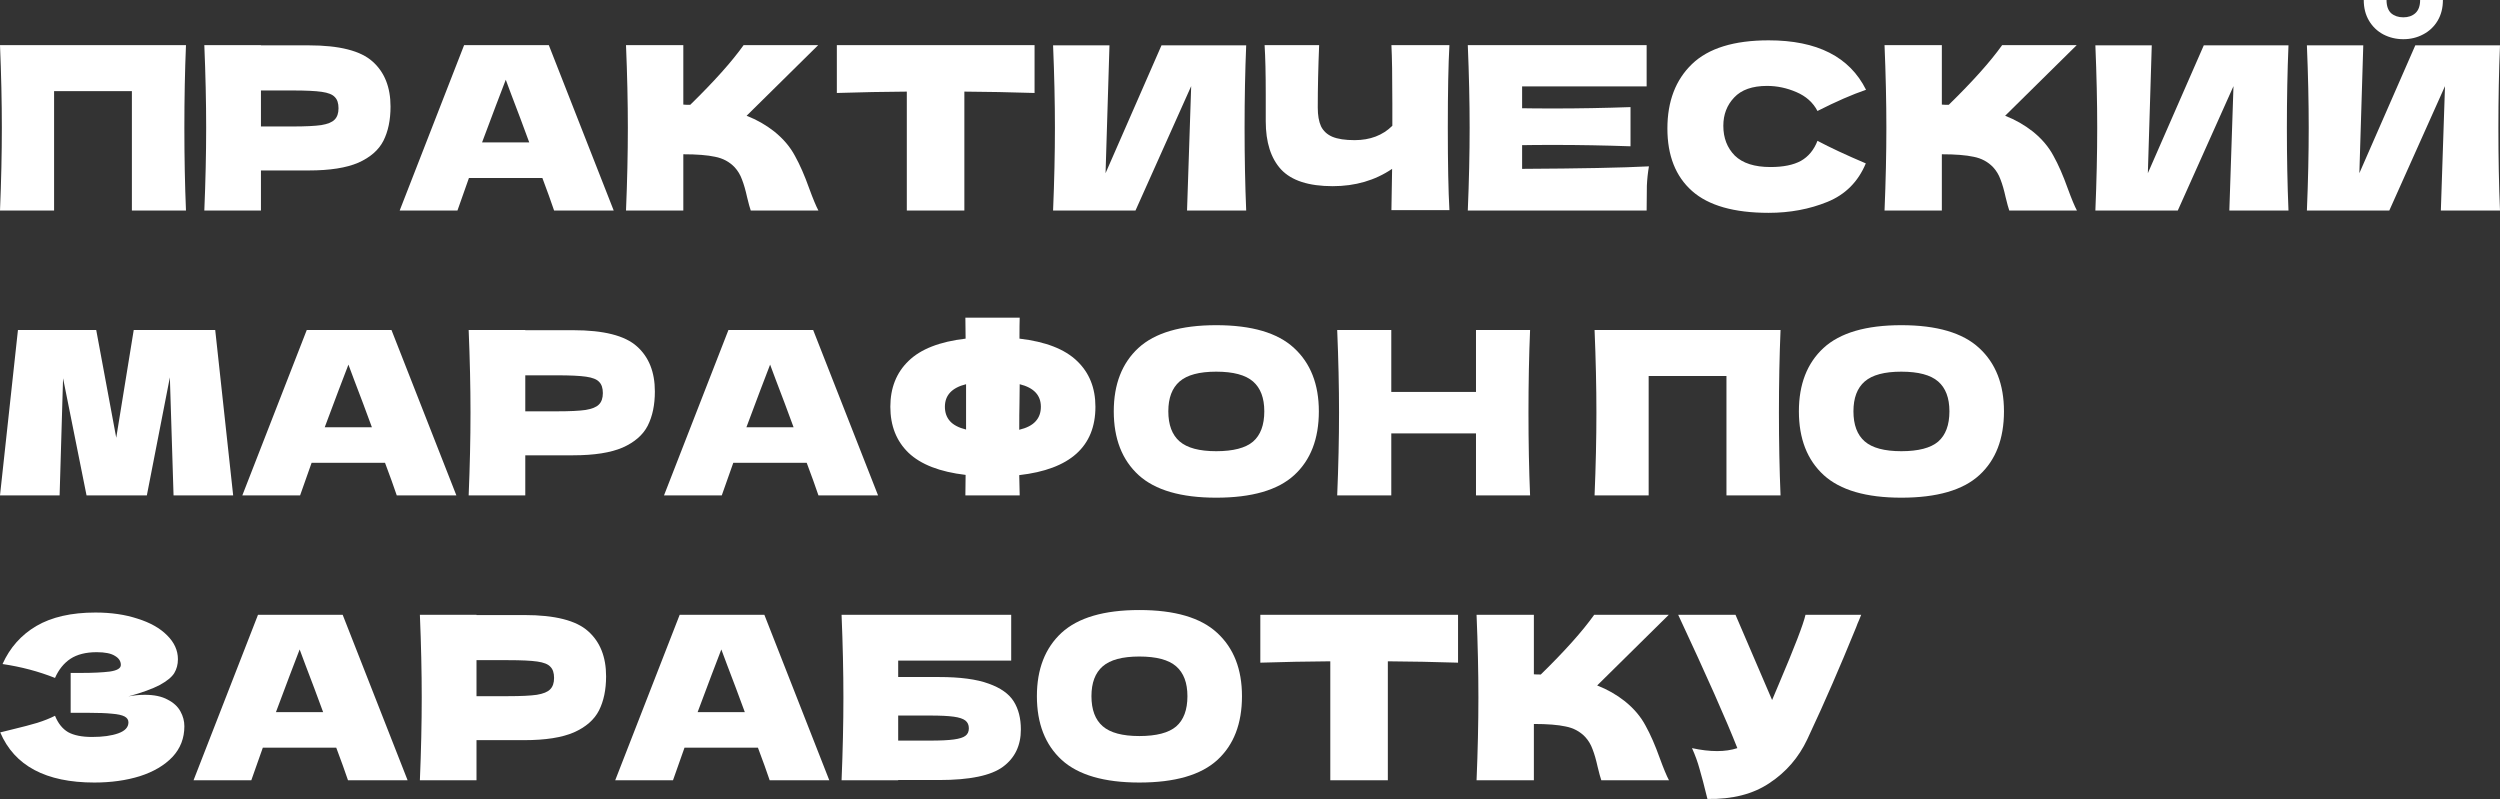
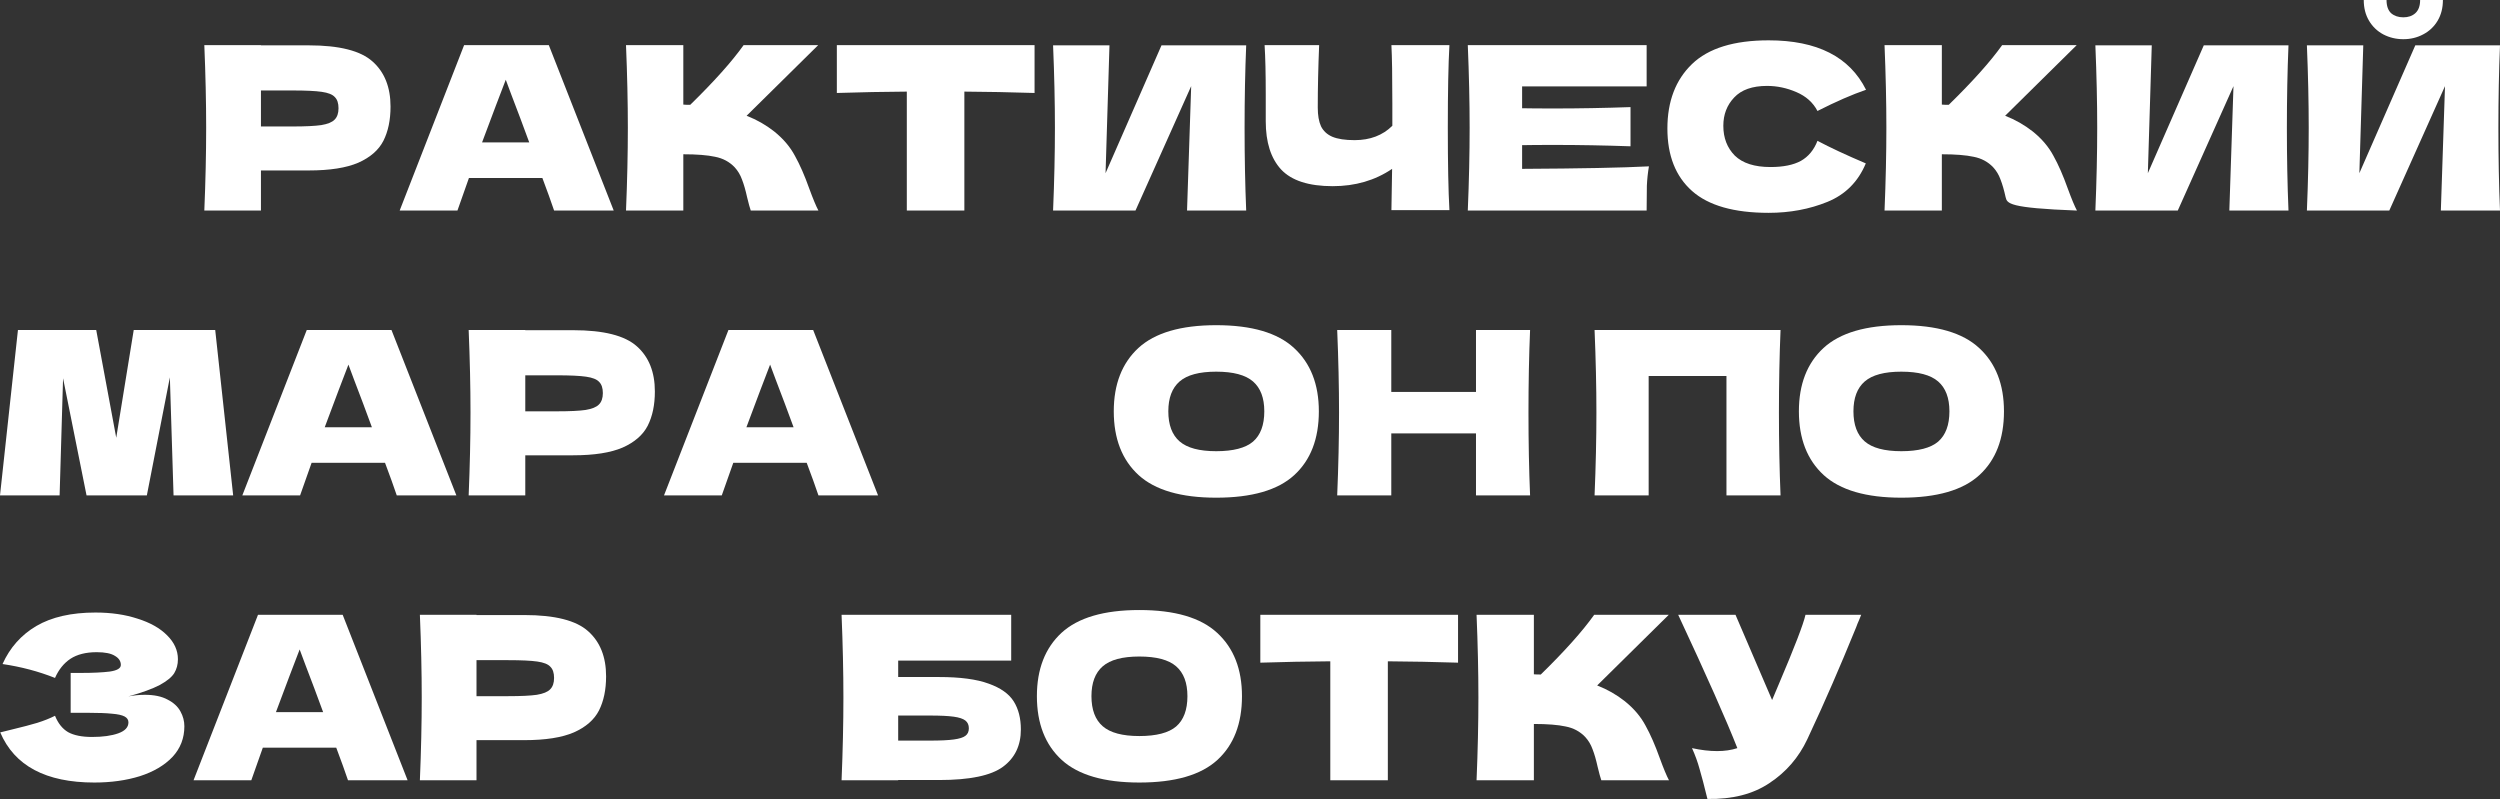
<svg xmlns="http://www.w3.org/2000/svg" width="1164" height="372" viewBox="0 0 1164 372" fill="none">
  <rect x="0" y="0" width="1164" height="372" fill="#333333" stroke="none" />
-   <path d="M86.592 21.008C86.092 32.962 85.841 45.8 85.841 59.522C85.841 73.245 86.092 86.083 86.592 98.037H61.407V42.44H25.184V98.037H0C0.572 84.314 0.857 71.476 0.857 59.522C0.857 47.568 0.572 34.73 0 21.008H86.592Z" fill="white" />
  <path d="M143.787 21.114C158.004 21.114 167.899 23.625 173.472 28.647C179.045 33.598 181.831 40.601 181.831 49.655C181.831 55.88 180.724 61.184 178.509 65.57C176.294 69.885 172.4 73.28 166.828 75.756C161.255 78.16 153.575 79.363 143.787 79.363H121.496V98.037H95.132C95.704 84.314 95.99 71.476 95.99 59.522C95.99 47.568 95.704 34.73 95.132 21.008H121.496V21.114H143.787ZM136.285 58.886C142.215 58.886 146.644 58.673 149.574 58.249C152.574 57.754 154.646 56.905 155.789 55.703C157.004 54.5 157.611 52.732 157.611 50.398C157.611 48.063 157.04 46.33 155.897 45.199C154.825 43.996 152.789 43.183 149.788 42.758C146.859 42.334 142.358 42.122 136.285 42.122H121.496V58.886H136.285Z" fill="white" />
  <path d="M257.992 98.037C256.635 94.005 254.813 88.947 252.527 82.864H218.34L212.982 98.037H186.083L216.09 21.008H255.528L285.749 98.037H257.992ZM246.418 66.313C243.703 58.886 240.917 51.459 238.059 44.032L235.487 37.135C232.987 43.572 229.307 53.298 224.449 66.313H246.418Z" fill="white" />
  <path d="M360.484 61.22C364.699 64.615 367.914 68.399 370.129 72.573C372.415 76.675 374.63 81.733 376.773 87.745C378.559 92.626 379.988 96.056 381.06 98.037H349.552C349.124 96.834 348.552 94.748 347.838 91.777C347.123 88.523 346.337 85.8 345.48 83.607C344.694 81.414 343.551 79.504 342.051 77.878C339.622 75.331 336.585 73.704 332.941 72.997C329.369 72.219 324.439 71.83 318.152 71.83V98.037H291.467C292.039 84.314 292.325 71.476 292.325 59.522C292.325 47.568 292.039 34.73 291.467 21.008H318.152V48.7C318.867 48.771 319.938 48.806 321.367 48.806C332.513 37.913 340.8 28.647 346.23 21.008H380.953L347.623 53.899C352.339 55.738 356.626 58.178 360.484 61.22Z" fill="white" />
  <path d="M481.692 43.289C470.475 42.935 459.58 42.723 449.006 42.652V98.037H422.214V42.652C411.569 42.723 400.709 42.935 389.635 43.289V21.008H481.692V43.289Z" fill="white" />
  <path d="M516.57 21.114L514.748 80.636L540.79 21.114H580.228C579.728 33.068 579.478 45.871 579.478 59.522C579.478 73.245 579.728 86.083 580.228 98.037H552.686L554.615 40.106L528.68 98.037H490.314C490.886 84.314 491.171 71.476 491.171 59.522C491.171 47.639 490.886 34.836 490.314 21.114H516.57Z" fill="white" />
  <path d="M674.851 21.008C674.351 29.92 674.101 42.723 674.101 59.416C674.101 76.109 674.351 88.912 674.851 97.824H647.845L648.167 78.62C640.236 83.996 631.02 86.684 620.517 86.684C609.372 86.684 601.37 84.102 596.512 78.939C591.725 73.775 589.331 66.277 589.331 56.445V43.925C589.331 34.306 589.153 26.666 588.796 21.008H614.194C613.766 31.406 613.551 41.096 613.551 50.079C613.551 53.687 614.051 56.587 615.052 58.779C616.123 60.972 617.874 62.599 620.303 63.66C622.804 64.721 626.268 65.252 630.698 65.252C637.914 65.252 643.773 63.023 648.274 58.567V48.169C648.274 35.508 648.131 26.454 647.845 21.008H674.851Z" fill="white" />
  <path d="M708.696 78.62C735.846 78.479 755.529 78.09 767.746 77.453C767.246 80.353 766.924 83.359 766.781 86.472C766.71 89.513 766.674 93.368 766.674 98.037H683.405C683.976 84.314 684.262 71.476 684.262 59.522C684.262 47.568 683.976 34.73 683.405 21.008H766.674V40.212H708.696V50.398C712.126 50.468 717.198 50.504 723.914 50.504C735.274 50.504 747.027 50.291 759.172 49.867V68.116C747.027 67.692 735.274 67.48 723.914 67.48C717.198 67.48 712.126 67.515 708.696 67.586V78.62Z" fill="white" />
  <path d="M823.493 99.098C807.347 99.098 795.451 95.702 787.806 88.912C780.162 82.122 776.339 72.431 776.339 59.84C776.339 47.179 780.162 37.17 787.806 29.814C795.451 22.458 807.347 18.78 823.493 18.78C846.07 18.78 861.181 26.454 868.825 41.803C862.395 43.996 854.858 47.285 846.213 51.671C844.141 47.71 840.854 44.774 836.353 42.864C831.924 40.955 827.387 40 822.743 40C815.884 40 810.776 41.803 807.418 45.411C804.06 48.948 802.381 53.333 802.381 58.567C802.381 64.226 804.167 68.859 807.74 72.466C811.383 76.003 816.92 77.772 824.351 77.772C830.281 77.772 834.996 76.817 838.497 74.907C841.997 72.926 844.57 69.814 846.213 65.57C852.071 68.682 859.573 72.183 868.718 76.074C865.146 84.633 859.18 90.61 850.821 94.005C842.462 97.4 833.353 99.098 823.493 99.098Z" fill="white" />
-   <path d="M946.453 61.22C950.669 64.615 953.884 68.399 956.098 72.573C958.385 76.675 960.599 81.733 962.743 87.745C964.529 92.626 965.958 96.056 967.03 98.037H935.522C935.094 96.834 934.522 94.748 933.807 91.777C933.093 88.523 932.307 85.8 931.45 83.607C930.664 81.414 929.521 79.504 928.02 77.878C925.591 75.331 922.555 73.704 918.911 72.997C915.339 72.219 910.409 71.83 904.122 71.83V98.037H877.437C878.009 84.314 878.294 71.476 878.294 59.522C878.294 47.568 878.009 34.73 877.437 21.008H904.122V48.7C904.836 48.771 905.908 48.806 907.337 48.806C918.482 37.913 926.77 28.647 932.2 21.008H966.922L933.593 53.899C938.309 55.738 942.595 58.178 946.453 61.22Z" fill="white" />
+   <path d="M946.453 61.22C950.669 64.615 953.884 68.399 956.098 72.573C958.385 76.675 960.599 81.733 962.743 87.745C964.529 92.626 965.958 96.056 967.03 98.037C935.094 96.834 934.522 94.748 933.807 91.777C933.093 88.523 932.307 85.8 931.45 83.607C930.664 81.414 929.521 79.504 928.02 77.878C925.591 75.331 922.555 73.704 918.911 72.997C915.339 72.219 910.409 71.83 904.122 71.83V98.037H877.437C878.009 84.314 878.294 71.476 878.294 59.522C878.294 47.568 878.009 34.73 877.437 21.008H904.122V48.7C904.836 48.771 905.908 48.806 907.337 48.806C918.482 37.913 926.77 28.647 932.2 21.008H966.922L933.593 53.899C938.309 55.738 942.595 58.178 946.453 61.22Z" fill="white" />
  <path d="M1001.86 21.114L1000.04 80.636L1026.08 21.114H1065.52C1065.02 33.068 1064.77 45.871 1064.77 59.522C1064.77 73.245 1065.02 86.083 1065.52 98.037H1037.98L1039.91 40.106L1013.97 98.037H975.605C976.176 84.314 976.462 71.476 976.462 59.522C976.462 47.639 976.176 34.836 975.605 21.114H1001.86Z" fill="white" />
  <path d="M1118.99 18.249C1115.63 18.249 1112.52 17.506 1109.67 16.021C1106.88 14.536 1104.66 12.414 1103.02 9.655C1101.38 6.897 1100.56 3.678 1100.56 0H1111.17C1111.17 2.759 1111.88 4.81 1113.31 6.154C1114.81 7.427 1116.7 8.064 1118.99 8.064C1121.28 8.064 1123.13 7.427 1124.56 6.154C1126.06 4.81 1126.81 2.759 1126.81 0H1137.42C1137.42 3.678 1136.6 6.897 1134.96 9.655C1133.31 12.414 1131.06 14.536 1128.21 16.021C1125.42 17.506 1122.35 18.249 1118.99 18.249ZM1100.34 21.114L1098.52 80.636L1124.56 21.114H1164C1163.5 33.068 1163.25 45.871 1163.25 59.522C1163.25 73.245 1163.5 86.083 1164 98.037H1136.46L1138.39 40.106L1112.45 98.037H1074.09C1074.66 84.314 1074.94 71.476 1074.94 59.522C1074.94 47.639 1074.66 34.836 1074.09 21.114H1100.34Z" fill="white" />
  <path d="M100.202 153.633L108.561 230.662H80.805L79.09 175.702L68.373 230.662H40.295L29.364 176.126L27.756 230.662H0L8.359 153.633H44.796L54.12 203.819L62.265 153.633H100.202Z" fill="white" />
  <path d="M184.733 230.662C183.376 226.63 181.554 221.573 179.268 215.49H145.081L139.723 230.662H112.824L142.831 153.633H182.268L212.49 230.662H184.733ZM173.159 198.938C170.444 191.511 167.658 184.084 164.8 176.657L162.228 169.76C159.727 176.197 156.048 185.923 151.19 198.938H173.159Z" fill="white" />
  <path d="M266.862 153.739C281.08 153.739 290.975 156.25 296.548 161.272C302.121 166.224 304.907 173.226 304.907 182.28C304.907 188.505 303.8 193.81 301.585 198.195C299.37 202.51 295.476 205.905 289.903 208.381C284.331 210.786 276.65 211.988 266.862 211.988H244.571V230.662H218.208C218.78 216.94 219.065 204.102 219.065 192.148C219.065 180.194 218.78 167.355 218.208 153.633H244.571V153.739H266.862ZM259.361 191.511C265.29 191.511 269.72 191.299 272.649 190.874C275.65 190.379 277.722 189.53 278.865 188.328C280.08 187.125 280.687 185.357 280.687 183.023C280.687 180.689 280.115 178.956 278.972 177.824C277.901 176.622 275.864 175.808 272.864 175.384C269.934 174.959 265.433 174.747 259.361 174.747H244.571V191.511H259.361Z" fill="white" />
  <path d="M381.068 230.662C379.711 226.63 377.889 221.573 375.603 215.49H341.416L336.058 230.662H309.158L339.165 153.633H378.603L408.825 230.662H381.068ZM369.494 198.938C366.779 191.511 363.993 184.084 361.135 176.657L358.563 169.76C356.062 176.197 352.383 185.923 347.525 198.938H369.494Z" fill="white" />
-   <path d="M510.03 189.389C510.03 207.921 498.205 218.531 474.557 221.219L474.771 230.662H449.48L449.587 221.113C437.584 219.698 428.725 216.268 423.009 210.821C417.365 205.375 414.543 198.231 414.543 189.389C414.543 180.618 417.365 173.509 423.009 168.063C428.654 162.546 437.513 159.08 449.587 157.665L449.48 147.904H474.771C474.7 149.955 474.664 153.209 474.664 157.665C486.81 159.08 495.741 162.546 501.456 168.063C507.172 173.509 510.03 180.618 510.03 189.389ZM474.557 200.105C478.058 199.256 480.594 197.948 482.166 196.179C483.809 194.411 484.631 192.148 484.631 189.389C484.631 184.013 481.344 180.512 474.771 178.885L474.664 188.222C474.593 190.839 474.557 194.8 474.557 200.105ZM439.942 189.389C439.942 192.077 440.728 194.305 442.3 196.073C443.871 197.842 446.372 199.15 449.801 199.999V188.222V178.885C443.228 180.512 439.942 184.013 439.942 189.389Z" fill="white" />
  <path d="M566.261 231.723C549.9 231.723 537.861 228.222 530.145 221.219C522.429 214.146 518.571 204.243 518.571 191.511C518.571 178.92 522.394 169.088 530.038 162.015C537.754 154.942 549.829 151.405 566.261 151.405C582.765 151.405 594.839 154.942 602.484 162.015C610.2 169.088 614.058 178.92 614.058 191.511C614.058 204.314 610.236 214.216 602.591 221.219C594.946 228.222 582.836 231.723 566.261 231.723ZM566.261 210.078C574.191 210.078 579.907 208.593 583.408 205.622C586.909 202.581 588.659 197.877 588.659 191.511C588.659 185.286 586.909 180.653 583.408 177.612C579.907 174.57 574.191 173.049 566.261 173.049C558.402 173.049 552.722 174.57 549.221 177.612C545.72 180.653 543.97 185.286 543.97 191.511C543.97 197.806 545.72 202.475 549.221 205.516C552.722 208.558 558.402 210.078 566.261 210.078Z" fill="white" />
  <path d="M712.406 153.633C711.906 165.587 711.656 178.425 711.656 192.148C711.656 205.87 711.906 218.708 712.406 230.662H687.222V201.803H647.784V230.662H622.599C623.171 216.94 623.457 204.102 623.457 192.148C623.457 180.194 623.171 167.355 622.599 153.633H647.784V182.492H687.222V153.633H712.406Z" fill="white" />
  <path d="M829.022 153.633C828.522 165.587 828.272 178.425 828.272 192.148C828.272 205.87 828.522 218.708 829.022 230.662H803.838V175.065H767.615V230.662H742.431C743.002 216.94 743.288 204.102 743.288 192.148C743.288 180.194 743.002 167.355 742.431 153.633H829.022Z" fill="white" />
  <path d="M885.253 231.723C868.892 231.723 856.853 228.222 849.137 221.219C841.421 214.146 837.563 204.243 837.563 191.511C837.563 178.92 841.385 169.088 849.03 162.015C856.746 154.942 868.82 151.405 885.253 151.405C901.757 151.405 913.831 154.942 921.476 162.015C929.192 169.088 933.05 178.92 933.05 191.511C933.05 204.314 929.227 214.216 921.583 221.219C913.938 228.222 901.828 231.723 885.253 231.723ZM885.253 210.078C893.183 210.078 898.899 208.593 902.4 205.622C905.901 202.581 907.651 197.877 907.651 191.511C907.651 185.286 905.901 180.653 902.4 177.612C898.899 174.57 893.183 173.049 885.253 173.049C877.394 173.049 871.714 174.57 868.213 177.612C864.712 180.653 862.962 185.286 862.962 191.511C862.962 197.806 864.712 202.475 868.213 205.516C871.714 208.558 877.394 210.078 885.253 210.078Z" fill="white" />
  <path d="M59.8 324.242C62.372 323.747 64.908 323.5 67.409 323.5C71.767 323.5 75.303 324.242 78.018 325.728C80.805 327.142 82.805 328.982 84.02 331.245C85.234 333.438 85.841 335.737 85.841 338.141C85.841 343.729 83.984 348.504 80.269 352.465C76.554 356.355 71.517 359.326 65.158 361.377C58.8 363.358 51.726 364.348 43.939 364.348C21.362 364.348 6.752 356.568 0.107 341.006L6.109 339.521C10.538 338.46 14.289 337.47 17.361 336.55C20.505 335.56 23.255 334.463 25.613 333.261C27.042 336.798 29.078 339.344 31.722 340.9C34.437 342.385 38.152 343.128 42.867 343.128C47.868 343.128 51.941 342.562 55.084 341.431C58.228 340.299 59.8 338.601 59.8 336.338C59.8 335.135 59.192 334.216 57.978 333.579C56.763 332.943 54.834 332.518 52.191 332.306C49.547 332.023 45.832 331.882 41.045 331.882H32.901V313.314H37.83C43.26 313.314 47.69 313.102 51.119 312.677C54.548 312.182 56.263 311.157 56.263 309.6C56.263 307.832 55.334 306.417 53.477 305.356C51.691 304.225 48.869 303.659 45.011 303.659C40.009 303.659 35.937 304.685 32.793 306.736C29.721 308.787 27.328 311.758 25.613 315.648C17.968 312.607 9.824 310.449 1.179 309.176C4.608 301.537 9.859 295.631 16.933 291.457C24.077 287.284 33.258 285.197 44.475 285.197C51.762 285.197 58.299 286.152 64.086 288.062C69.945 289.901 74.517 292.483 77.804 295.807C81.162 299.132 82.841 302.845 82.841 306.948C82.841 309.353 82.269 311.51 81.126 313.42C79.983 315.259 77.733 317.098 74.374 318.937C71.017 320.706 66.158 322.474 59.8 324.242Z" fill="white" />
  <path d="M162.023 363.287C160.665 359.255 158.843 354.198 156.557 348.115H122.371L117.012 363.287H90.113L120.12 286.258H159.558L189.779 363.287H162.023ZM150.449 331.563C147.734 324.136 144.947 316.709 142.09 309.282L139.518 302.386C137.017 308.822 133.338 318.548 128.479 331.563H150.449Z" fill="white" />
  <path d="M244.152 286.365C258.37 286.365 268.265 288.876 273.837 293.898C279.41 298.849 282.197 305.852 282.197 314.906C282.197 321.13 281.089 326.435 278.874 330.821C276.66 335.135 272.766 338.53 267.193 341.006C261.62 343.411 253.94 344.614 244.152 344.614H221.861V363.287H195.498C196.069 349.565 196.355 336.727 196.355 324.773C196.355 312.819 196.069 299.981 195.498 286.258H221.861V286.365H244.152ZM236.65 324.136C242.58 324.136 247.01 323.924 249.939 323.5C252.94 323.004 255.012 322.156 256.155 320.953C257.369 319.751 257.977 317.982 257.977 315.648C257.977 313.314 257.405 311.581 256.262 310.449C255.19 309.247 253.154 308.433 250.153 308.009C247.224 307.585 242.723 307.372 236.65 307.372H221.861V324.136H236.65Z" fill="white" />
-   <path d="M358.358 363.287C357 359.255 355.178 354.198 352.892 348.115H318.706L313.347 363.287H286.448L316.455 286.258H355.893L386.114 363.287H358.358ZM346.784 331.563C344.069 324.136 341.282 316.709 338.425 309.282L335.852 302.386C333.352 308.822 329.672 318.548 324.814 331.563H346.784Z" fill="white" />
  <path d="M437.272 315.224C447.06 315.224 454.74 316.249 460.313 318.301C465.886 320.281 469.779 323.04 471.994 326.577C474.209 330.113 475.316 334.463 475.316 339.627C475.316 347.125 472.53 352.925 466.957 357.027C461.385 361.13 451.489 363.181 437.272 363.181H418.196V363.287H391.833C392.404 349.565 392.69 336.727 392.69 324.773C392.69 312.819 392.404 299.981 391.833 286.258H470.815V307.585H418.196V315.224H437.272ZM432.985 344.826C437.915 344.826 441.63 344.649 444.131 344.295C446.703 343.942 448.489 343.376 449.489 342.598C450.561 341.82 451.096 340.652 451.096 339.096C451.096 337.54 450.561 336.338 449.489 335.489C448.417 334.64 446.595 334.039 444.023 333.685C441.451 333.332 437.772 333.155 432.985 333.155H418.196V344.826H432.985Z" fill="white" />
  <path d="M530.469 364.348C514.108 364.348 502.069 360.847 494.353 353.844C486.637 346.771 482.779 336.868 482.779 324.136C482.779 311.546 486.601 301.714 494.246 294.64C501.962 287.567 514.036 284.03 530.469 284.03C546.972 284.03 559.047 287.567 566.691 294.64C574.407 301.714 578.265 311.546 578.265 324.136C578.265 336.939 574.443 346.842 566.798 353.844C559.154 360.847 547.044 364.348 530.469 364.348ZM530.469 342.704C538.399 342.704 544.115 341.218 547.615 338.248C551.116 335.206 552.867 330.502 552.867 324.136C552.867 317.912 551.116 313.279 547.615 310.237C544.115 307.196 538.399 305.675 530.469 305.675C522.61 305.675 516.93 307.196 513.429 310.237C509.928 313.279 508.178 317.912 508.178 324.136C508.178 330.432 509.928 335.1 513.429 338.141C516.93 341.183 522.61 342.704 530.469 342.704Z" fill="white" />
  <path d="M678.864 308.54C667.647 308.186 656.752 307.974 646.178 307.903V363.287H619.386V307.903C608.741 307.974 597.881 308.186 586.807 308.54V286.258H678.864V308.54Z" fill="white" />
  <path d="M756.502 326.47C760.718 329.866 763.933 333.65 766.148 337.823C768.434 341.926 770.648 346.983 772.792 352.996C774.578 357.876 776.007 361.307 777.079 363.287H745.571C745.143 362.085 744.571 359.998 743.857 357.027C743.142 353.774 742.356 351.05 741.499 348.858C740.713 346.665 739.57 344.755 738.07 343.128C735.64 340.582 732.604 338.955 728.96 338.248C725.388 337.469 720.458 337.08 714.171 337.08V363.287H687.486C688.058 349.565 688.344 336.727 688.344 324.773C688.344 312.819 688.058 299.981 687.486 286.258H714.171V313.951C714.886 314.021 715.957 314.057 717.386 314.057C728.532 303.164 736.819 293.898 742.249 286.258H776.971L743.642 319.15C748.358 320.989 752.644 323.429 756.502 326.47Z" fill="white" />
  <path d="M866.565 286.258C866.28 287.037 865.922 287.921 865.494 288.911C865.065 289.83 864.636 290.891 864.208 292.094C860.278 301.714 856.635 310.379 853.277 318.089C849.99 325.728 846.061 334.428 841.488 344.189C837.487 352.677 831.629 359.468 823.913 364.56C816.268 369.724 806.623 372.2 794.977 371.987C793.477 365.834 792.262 361.201 791.334 358.088C790.476 354.905 789.297 351.652 787.797 348.327C792.012 349.247 795.906 349.706 799.478 349.706C802.979 349.706 806.123 349.247 808.909 348.327C803.765 335.241 794.584 314.552 781.367 286.258H808.052L825.091 325.94L828.092 318.831C835.522 301.36 839.702 290.502 840.631 286.258H866.565Z" fill="white" />
</svg>